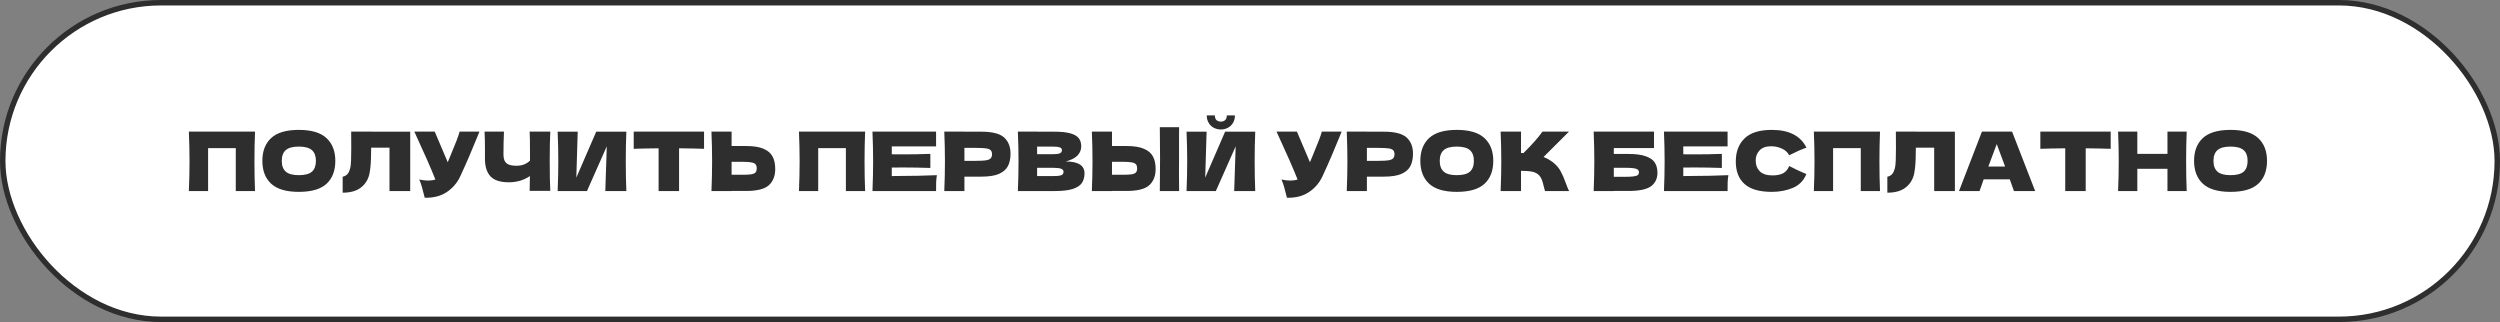
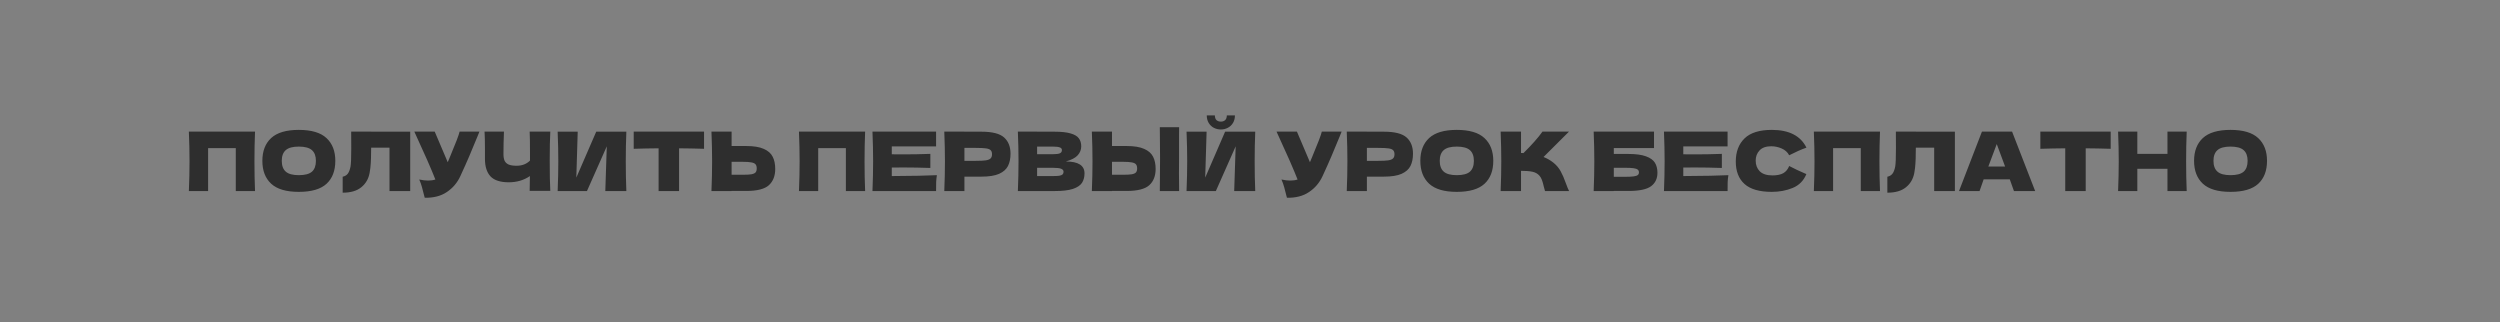
<svg xmlns="http://www.w3.org/2000/svg" width="458" height="59" viewBox="0 0 458 59" fill="none">
  <rect x="0" y="0" width="458" height="59" fill="#808080" stroke="none" />
-   <rect x="0.5" y="0.5" width="457" height="58" rx="29" fill="white" stroke="#2E2E2E" />
  <path d="M46.72 24.11C46.65 25.8 46.615 27.615 46.615 29.555C46.615 31.495 46.65 33.31 46.72 35H43.195V27.14H38.125V35H34.6C34.68 33.06 34.72 31.245 34.72 29.555C34.72 27.865 34.68 26.05 34.6 24.11H46.72ZM54.74 35.15C52.45 35.15 50.765 34.655 49.685 33.665C48.605 32.665 48.065 31.265 48.065 29.465C48.065 27.685 48.6 26.295 49.67 25.295C50.75 24.295 52.44 23.795 54.74 23.795C57.05 23.795 58.74 24.295 59.81 25.295C60.89 26.295 61.43 27.685 61.43 29.465C61.43 31.275 60.895 32.675 59.825 33.665C58.755 34.655 57.06 35.15 54.74 35.15ZM54.74 32.09C55.85 32.09 56.65 31.88 57.14 31.46C57.63 31.03 57.875 30.365 57.875 29.465C57.875 28.585 57.63 27.93 57.14 27.5C56.65 27.07 55.85 26.855 54.74 26.855C53.64 26.855 52.845 27.07 52.355 27.5C51.865 27.93 51.62 28.585 51.62 29.465C51.62 30.355 51.865 31.015 52.355 31.445C52.845 31.875 53.64 32.09 54.74 32.09ZM75.151 35H71.356V27.05H67.996L67.981 27.92C67.981 28.68 67.961 29.35 67.921 29.93C67.891 30.5 67.821 31.085 67.711 31.685C67.511 32.775 67.001 33.65 66.181 34.31C65.371 34.97 64.236 35.3 62.776 35.3V32.375C63.166 32.295 63.471 32.12 63.691 31.85C63.921 31.57 64.096 31.125 64.216 30.515C64.306 30.025 64.351 28.91 64.351 27.17L64.336 24.11L75.151 24.125V35ZM87.83 24.11C87.79 24.22 87.74 24.345 87.68 24.485C87.62 24.615 87.56 24.765 87.5 24.935C86.95 26.295 86.44 27.52 85.97 28.61C85.51 29.69 84.96 30.92 84.32 32.3C83.76 33.5 82.94 34.46 81.86 35.18C80.79 35.91 79.44 36.26 77.81 36.23C77.6 35.36 77.43 34.705 77.3 34.265C77.18 33.815 77.015 33.355 76.805 32.885C77.395 33.015 77.94 33.08 78.44 33.08C78.93 33.08 79.37 33.015 79.76 32.885C79.04 31.035 77.755 28.11 75.905 24.11H79.64L82.025 29.72L82.445 28.715C83.485 26.245 84.07 24.71 84.2 24.11H87.83ZM100.814 24.11C100.744 25.37 100.709 27.18 100.709 29.54C100.709 31.9 100.744 33.71 100.814 34.97H97.034L97.079 32.255C95.969 33.015 94.679 33.395 93.209 33.395C91.649 33.395 90.529 33.03 89.849 32.3C89.179 31.57 88.844 30.51 88.844 29.12V27.35C88.844 25.99 88.819 24.91 88.769 24.11H92.324C92.264 25.58 92.234 26.95 92.234 28.22C92.234 28.73 92.304 29.14 92.444 29.45C92.594 29.76 92.839 29.99 93.179 30.14C93.529 30.29 94.014 30.365 94.634 30.365C95.644 30.365 96.464 30.05 97.094 29.42V27.95C97.094 26.16 97.074 24.88 97.034 24.11H100.814ZM105.837 24.125L105.582 32.54L109.227 24.125H114.747C114.677 25.815 114.642 27.625 114.642 29.555C114.642 31.495 114.677 33.31 114.747 35H110.892L111.162 26.81L107.532 35H102.162C102.242 33.06 102.282 31.245 102.282 29.555C102.282 27.875 102.242 26.065 102.162 24.125H105.837ZM128.981 27.26C127.411 27.21 125.886 27.18 124.406 27.17V35H120.656V27.17C119.166 27.18 117.646 27.21 116.096 27.26V24.11H128.981V27.26ZM136.698 26.75C138.068 26.75 139.143 26.925 139.923 27.275C140.703 27.615 141.248 28.095 141.558 28.715C141.868 29.325 142.023 30.07 142.023 30.95C142.023 32.23 141.633 33.225 140.853 33.935C140.073 34.635 138.688 34.985 136.698 34.985H134.028V35H130.338C130.418 33.06 130.458 31.245 130.458 29.555C130.458 27.865 130.418 26.05 130.338 24.11H134.028V26.75H136.698ZM136.098 32.015C136.798 32.015 137.323 31.985 137.673 31.925C138.033 31.855 138.283 31.74 138.423 31.58C138.563 31.42 138.633 31.175 138.633 30.845C138.633 30.515 138.558 30.265 138.408 30.095C138.258 29.925 138.003 29.81 137.643 29.75C137.293 29.68 136.778 29.645 136.098 29.645H134.028V32.015H136.098ZM158.49 24.11C158.42 25.8 158.385 27.615 158.385 29.555C158.385 31.495 158.42 33.31 158.49 35H154.965V27.14H149.895V35H146.37C146.45 33.06 146.49 31.245 146.49 29.555C146.49 27.865 146.45 26.05 146.37 24.11H158.49ZM163.375 32.255C167.175 32.235 169.93 32.18 171.64 32.09C171.57 32.5 171.525 32.925 171.505 33.365C171.495 33.795 171.49 34.34 171.49 35H159.835C159.915 33.06 159.955 31.245 159.955 29.555C159.955 27.865 159.915 26.05 159.835 24.11H171.49V26.825H163.375V28.265C163.855 28.275 164.565 28.28 165.505 28.28C167.095 28.28 168.74 28.25 170.44 28.19V30.77C168.74 30.71 167.095 30.68 165.505 30.68C164.565 30.68 163.855 30.685 163.375 30.695V32.255ZM179.803 24.125C181.793 24.125 183.178 24.48 183.958 25.19C184.738 25.89 185.128 26.88 185.128 28.16C185.128 29.04 184.973 29.79 184.663 30.41C184.353 31.02 183.808 31.5 183.028 31.85C182.248 32.19 181.173 32.36 179.803 32.36H176.683V35H172.993C173.073 33.06 173.113 31.245 173.113 29.555C173.113 27.865 173.073 26.05 172.993 24.11H176.683V24.125H179.803ZM178.753 29.465C179.583 29.465 180.203 29.435 180.613 29.375C181.033 29.305 181.323 29.185 181.483 29.015C181.653 28.845 181.738 28.595 181.738 28.265C181.738 27.935 181.658 27.69 181.498 27.53C181.348 27.36 181.063 27.245 180.643 27.185C180.233 27.125 179.603 27.095 178.753 27.095H176.683V29.465H178.753ZM195.263 29.585C197.543 29.585 198.683 30.31 198.683 31.76C198.683 32.44 198.528 33.02 198.218 33.5C197.908 33.97 197.353 34.34 196.553 34.61C195.753 34.87 194.643 35 193.223 35H186.473C186.553 33.06 186.593 31.245 186.593 29.555C186.593 27.865 186.553 26.05 186.473 24.11H189.998V24.125H193.193C194.433 24.125 195.408 24.23 196.118 24.44C196.838 24.64 197.343 24.935 197.633 25.325C197.933 25.715 198.083 26.21 198.083 26.81C198.083 27.42 197.868 27.965 197.438 28.445C197.018 28.915 196.293 29.295 195.263 29.585ZM189.998 26.855V28.25H192.878C193.498 28.25 193.928 28.195 194.168 28.085C194.418 27.975 194.543 27.775 194.543 27.485C194.543 27.255 194.413 27.095 194.153 27.005C193.903 26.905 193.478 26.855 192.878 26.855H189.998ZM192.878 32.255C193.398 32.255 193.793 32.235 194.063 32.195C194.343 32.145 194.543 32.065 194.663 31.955C194.783 31.835 194.843 31.675 194.843 31.475C194.843 31.215 194.698 31.03 194.408 30.92C194.128 30.8 193.618 30.74 192.878 30.74H189.998V32.255H192.878ZM216.002 29C215.992 29.6 215.987 30.52 215.987 31.76C215.987 33.25 215.997 34.33 216.017 35H212.477L212.492 33.305C212.512 31.445 212.522 30.01 212.522 29C212.522 28.04 212.512 26.68 212.492 24.92L212.477 23.3H216.017C216.007 23.62 216.002 24.12 216.002 24.8V27.605V29ZM206.387 26.75C207.757 26.75 208.832 26.925 209.612 27.275C210.392 27.615 210.937 28.095 211.247 28.715C211.557 29.325 211.712 30.07 211.712 30.95C211.712 32.23 211.322 33.225 210.542 33.935C209.762 34.635 208.377 34.985 206.387 34.985H203.717V35H200.027C200.107 33.06 200.147 31.245 200.147 29.555C200.147 27.865 200.107 26.05 200.027 24.11H203.717V26.75H206.387ZM205.787 32.015C206.487 32.015 207.012 31.985 207.362 31.925C207.722 31.855 207.972 31.74 208.112 31.58C208.252 31.42 208.322 31.175 208.322 30.845C208.322 30.515 208.247 30.265 208.097 30.095C207.947 29.925 207.692 29.81 207.332 29.75C206.982 29.68 206.467 29.645 205.787 29.645H203.717V32.015H205.787ZM223.659 23.72C223.189 23.72 222.754 23.615 222.354 23.405C221.964 23.195 221.654 22.895 221.424 22.505C221.194 22.115 221.079 21.66 221.079 21.14H222.564C222.564 21.53 222.664 21.82 222.864 22.01C223.074 22.19 223.339 22.28 223.659 22.28C223.979 22.28 224.239 22.19 224.439 22.01C224.649 21.82 224.754 21.53 224.754 21.14H226.239C226.239 21.66 226.124 22.115 225.894 22.505C225.664 22.895 225.349 23.195 224.949 23.405C224.559 23.615 224.129 23.72 223.659 23.72ZM221.049 24.125L220.794 32.54L224.439 24.125H229.959C229.889 25.815 229.854 27.625 229.854 29.555C229.854 31.495 229.889 33.31 229.959 35H226.104L226.374 26.81L222.744 35H217.374C217.454 33.06 217.494 31.245 217.494 29.555C217.494 27.875 217.454 26.065 217.374 24.125H221.049ZM245.786 24.11C245.746 24.22 245.696 24.345 245.636 24.485C245.576 24.615 245.516 24.765 245.456 24.935C244.906 26.295 244.396 27.52 243.926 28.61C243.466 29.69 242.916 30.92 242.276 32.3C241.716 33.5 240.896 34.46 239.816 35.18C238.746 35.91 237.396 36.26 235.766 36.23C235.556 35.36 235.386 34.705 235.256 34.265C235.136 33.815 234.971 33.355 234.761 32.885C235.351 33.015 235.896 33.08 236.396 33.08C236.886 33.08 237.326 33.015 237.716 32.885C236.996 31.035 235.711 28.11 233.861 24.11H237.596L239.981 29.72L240.401 28.715C241.441 26.245 242.026 24.71 242.156 24.11H245.786ZM253.535 24.125C255.525 24.125 256.91 24.48 257.69 25.19C258.47 25.89 258.86 26.88 258.86 28.16C258.86 29.04 258.705 29.79 258.395 30.41C258.085 31.02 257.54 31.5 256.76 31.85C255.98 32.19 254.905 32.36 253.535 32.36H250.415V35H246.725C246.805 33.06 246.845 31.245 246.845 29.555C246.845 27.865 246.805 26.05 246.725 24.11H250.415V24.125H253.535ZM252.485 29.465C253.315 29.465 253.935 29.435 254.345 29.375C254.765 29.305 255.055 29.185 255.215 29.015C255.385 28.845 255.47 28.595 255.47 28.265C255.47 27.935 255.39 27.69 255.23 27.53C255.08 27.36 254.795 27.245 254.375 27.185C253.965 27.125 253.335 27.095 252.485 27.095H250.415V29.465H252.485ZM266.88 35.15C264.59 35.15 262.905 34.655 261.825 33.665C260.745 32.665 260.205 31.265 260.205 29.465C260.205 27.685 260.74 26.295 261.81 25.295C262.89 24.295 264.58 23.795 266.88 23.795C269.19 23.795 270.88 24.295 271.95 25.295C273.03 26.295 273.57 27.685 273.57 29.465C273.57 31.275 273.035 32.675 271.965 33.665C270.895 34.655 269.2 35.15 266.88 35.15ZM266.88 32.09C267.99 32.09 268.79 31.88 269.28 31.46C269.77 31.03 270.015 30.365 270.015 29.465C270.015 28.585 269.77 27.93 269.28 27.5C268.79 27.07 267.99 26.855 266.88 26.855C265.78 26.855 264.985 27.07 264.495 27.5C264.005 27.93 263.76 28.585 263.76 29.465C263.76 30.355 264.005 31.015 264.495 31.445C264.985 31.875 265.78 32.09 266.88 32.09ZM284.576 29.795C285.166 30.275 285.616 30.81 285.926 31.4C286.246 31.98 286.556 32.695 286.856 33.545C287.106 34.235 287.306 34.72 287.456 35H283.046C282.986 34.83 282.906 34.535 282.806 34.115C282.706 33.655 282.596 33.27 282.476 32.96C282.366 32.65 282.206 32.38 281.996 32.15C281.656 31.79 281.231 31.56 280.721 31.46C280.221 31.35 279.531 31.295 278.651 31.295V35H274.916C274.996 33.06 275.036 31.245 275.036 29.555C275.036 27.865 274.996 26.05 274.916 24.11H278.651V28.025C278.751 28.035 278.901 28.04 279.101 28.04C280.661 26.5 281.821 25.19 282.581 24.11H287.441L282.776 28.76C283.436 29.02 284.036 29.365 284.576 29.795ZM298.319 28.205C299.689 28.205 300.764 28.35 301.544 28.64C302.324 28.92 302.869 29.31 303.179 29.81C303.489 30.31 303.644 30.925 303.644 31.655C303.644 32.715 303.254 33.535 302.474 34.115C301.694 34.695 300.309 34.985 298.319 34.985H295.649V35H291.959C292.039 33.06 292.079 31.245 292.079 29.555C292.079 27.865 292.039 26.05 291.959 24.11H303.014V27.125H295.649V28.205H298.319ZM297.719 32.39C298.409 32.39 298.929 32.365 299.279 32.315C299.639 32.265 299.889 32.185 300.029 32.075C300.179 31.965 300.254 31.8 300.254 31.58C300.254 31.36 300.179 31.19 300.029 31.07C299.879 30.95 299.624 30.865 299.264 30.815C298.904 30.765 298.389 30.74 297.719 30.74H295.649V32.39H297.719ZM308.378 32.255C312.178 32.235 314.933 32.18 316.643 32.09C316.573 32.5 316.528 32.925 316.508 33.365C316.498 33.795 316.493 34.34 316.493 35H304.838C304.918 33.06 304.958 31.245 304.958 29.555C304.958 27.865 304.918 26.05 304.838 24.11H316.493V26.825H308.378V28.265C308.858 28.275 309.568 28.28 310.508 28.28C312.098 28.28 313.743 28.25 315.443 28.19V30.77C313.743 30.71 312.098 30.68 310.508 30.68C309.568 30.68 308.858 30.685 308.378 30.695V32.255ZM324.596 35.15C322.336 35.15 320.671 34.67 319.601 33.71C318.531 32.75 317.996 31.38 317.996 29.6C317.996 27.81 318.531 26.395 319.601 25.355C320.671 24.315 322.336 23.795 324.596 23.795C327.756 23.795 329.871 24.88 330.941 27.05C330.041 27.36 328.986 27.825 327.776 28.445C327.486 27.885 327.026 27.47 326.396 27.2C325.776 26.93 325.141 26.795 324.491 26.795C323.531 26.795 322.816 27.05 322.346 27.56C321.876 28.06 321.641 28.68 321.641 29.42C321.641 30.22 321.891 30.875 322.391 31.385C322.901 31.885 323.676 32.135 324.716 32.135C325.546 32.135 326.206 32 326.696 31.73C327.186 31.45 327.546 31.01 327.776 30.41C328.596 30.85 329.646 31.345 330.926 31.895C330.426 33.105 329.591 33.95 328.421 34.43C327.251 34.91 325.976 35.15 324.596 35.15ZM344.417 24.11C344.347 25.8 344.312 27.615 344.312 29.555C344.312 31.495 344.347 33.31 344.417 35H340.892V27.14H335.822V35H332.297C332.377 33.06 332.417 31.245 332.417 29.555C332.417 27.865 332.377 26.05 332.297 24.11H344.417ZM358.137 35H354.342V27.05H350.982L350.967 27.92C350.967 28.68 350.947 29.35 350.907 29.93C350.877 30.5 350.807 31.085 350.697 31.685C350.497 32.775 349.987 33.65 349.167 34.31C348.357 34.97 347.222 35.3 345.762 35.3V32.375C346.152 32.295 346.457 32.12 346.677 31.85C346.907 31.57 347.082 31.125 347.202 30.515C347.292 30.025 347.337 28.91 347.337 27.17L347.322 24.11L358.137 24.125V35ZM368.956 35C368.766 34.43 368.511 33.715 368.191 32.855H363.406L362.656 35H358.891L363.091 24.11H368.611L372.841 35H368.956ZM367.336 30.515C366.956 29.465 366.566 28.415 366.166 27.365L365.806 26.39C365.456 27.3 364.941 28.675 364.261 30.515H367.336ZM386.677 27.26C385.107 27.21 383.582 27.18 382.102 27.17V35H378.352V27.17C376.862 27.18 375.342 27.21 373.792 27.26V24.11H386.677V27.26ZM400.603 24.11C400.533 25.8 400.498 27.615 400.498 29.555C400.498 31.495 400.533 33.31 400.603 35H397.078V30.92H391.558V35H388.033C388.113 33.06 388.153 31.245 388.153 29.555C388.153 27.865 388.113 26.05 388.033 24.11H391.558V28.19H397.078V24.11H400.603ZM408.628 35.15C406.338 35.15 404.653 34.655 403.573 33.665C402.493 32.665 401.953 31.265 401.953 29.465C401.953 27.685 402.488 26.295 403.558 25.295C404.638 24.295 406.328 23.795 408.628 23.795C410.938 23.795 412.628 24.295 413.698 25.295C414.778 26.295 415.318 27.685 415.318 29.465C415.318 31.275 414.783 32.675 413.713 33.665C412.643 34.655 410.948 35.15 408.628 35.15ZM408.628 32.09C409.738 32.09 410.538 31.88 411.028 31.46C411.518 31.03 411.763 30.365 411.763 29.465C411.763 28.585 411.518 27.93 411.028 27.5C410.538 27.07 409.738 26.855 408.628 26.855C407.528 26.855 406.733 27.07 406.243 27.5C405.753 27.93 405.508 28.585 405.508 29.465C405.508 30.355 405.753 31.015 406.243 31.445C406.733 31.875 407.528 32.09 408.628 32.09Z" fill="#2E2E2E" />
</svg>